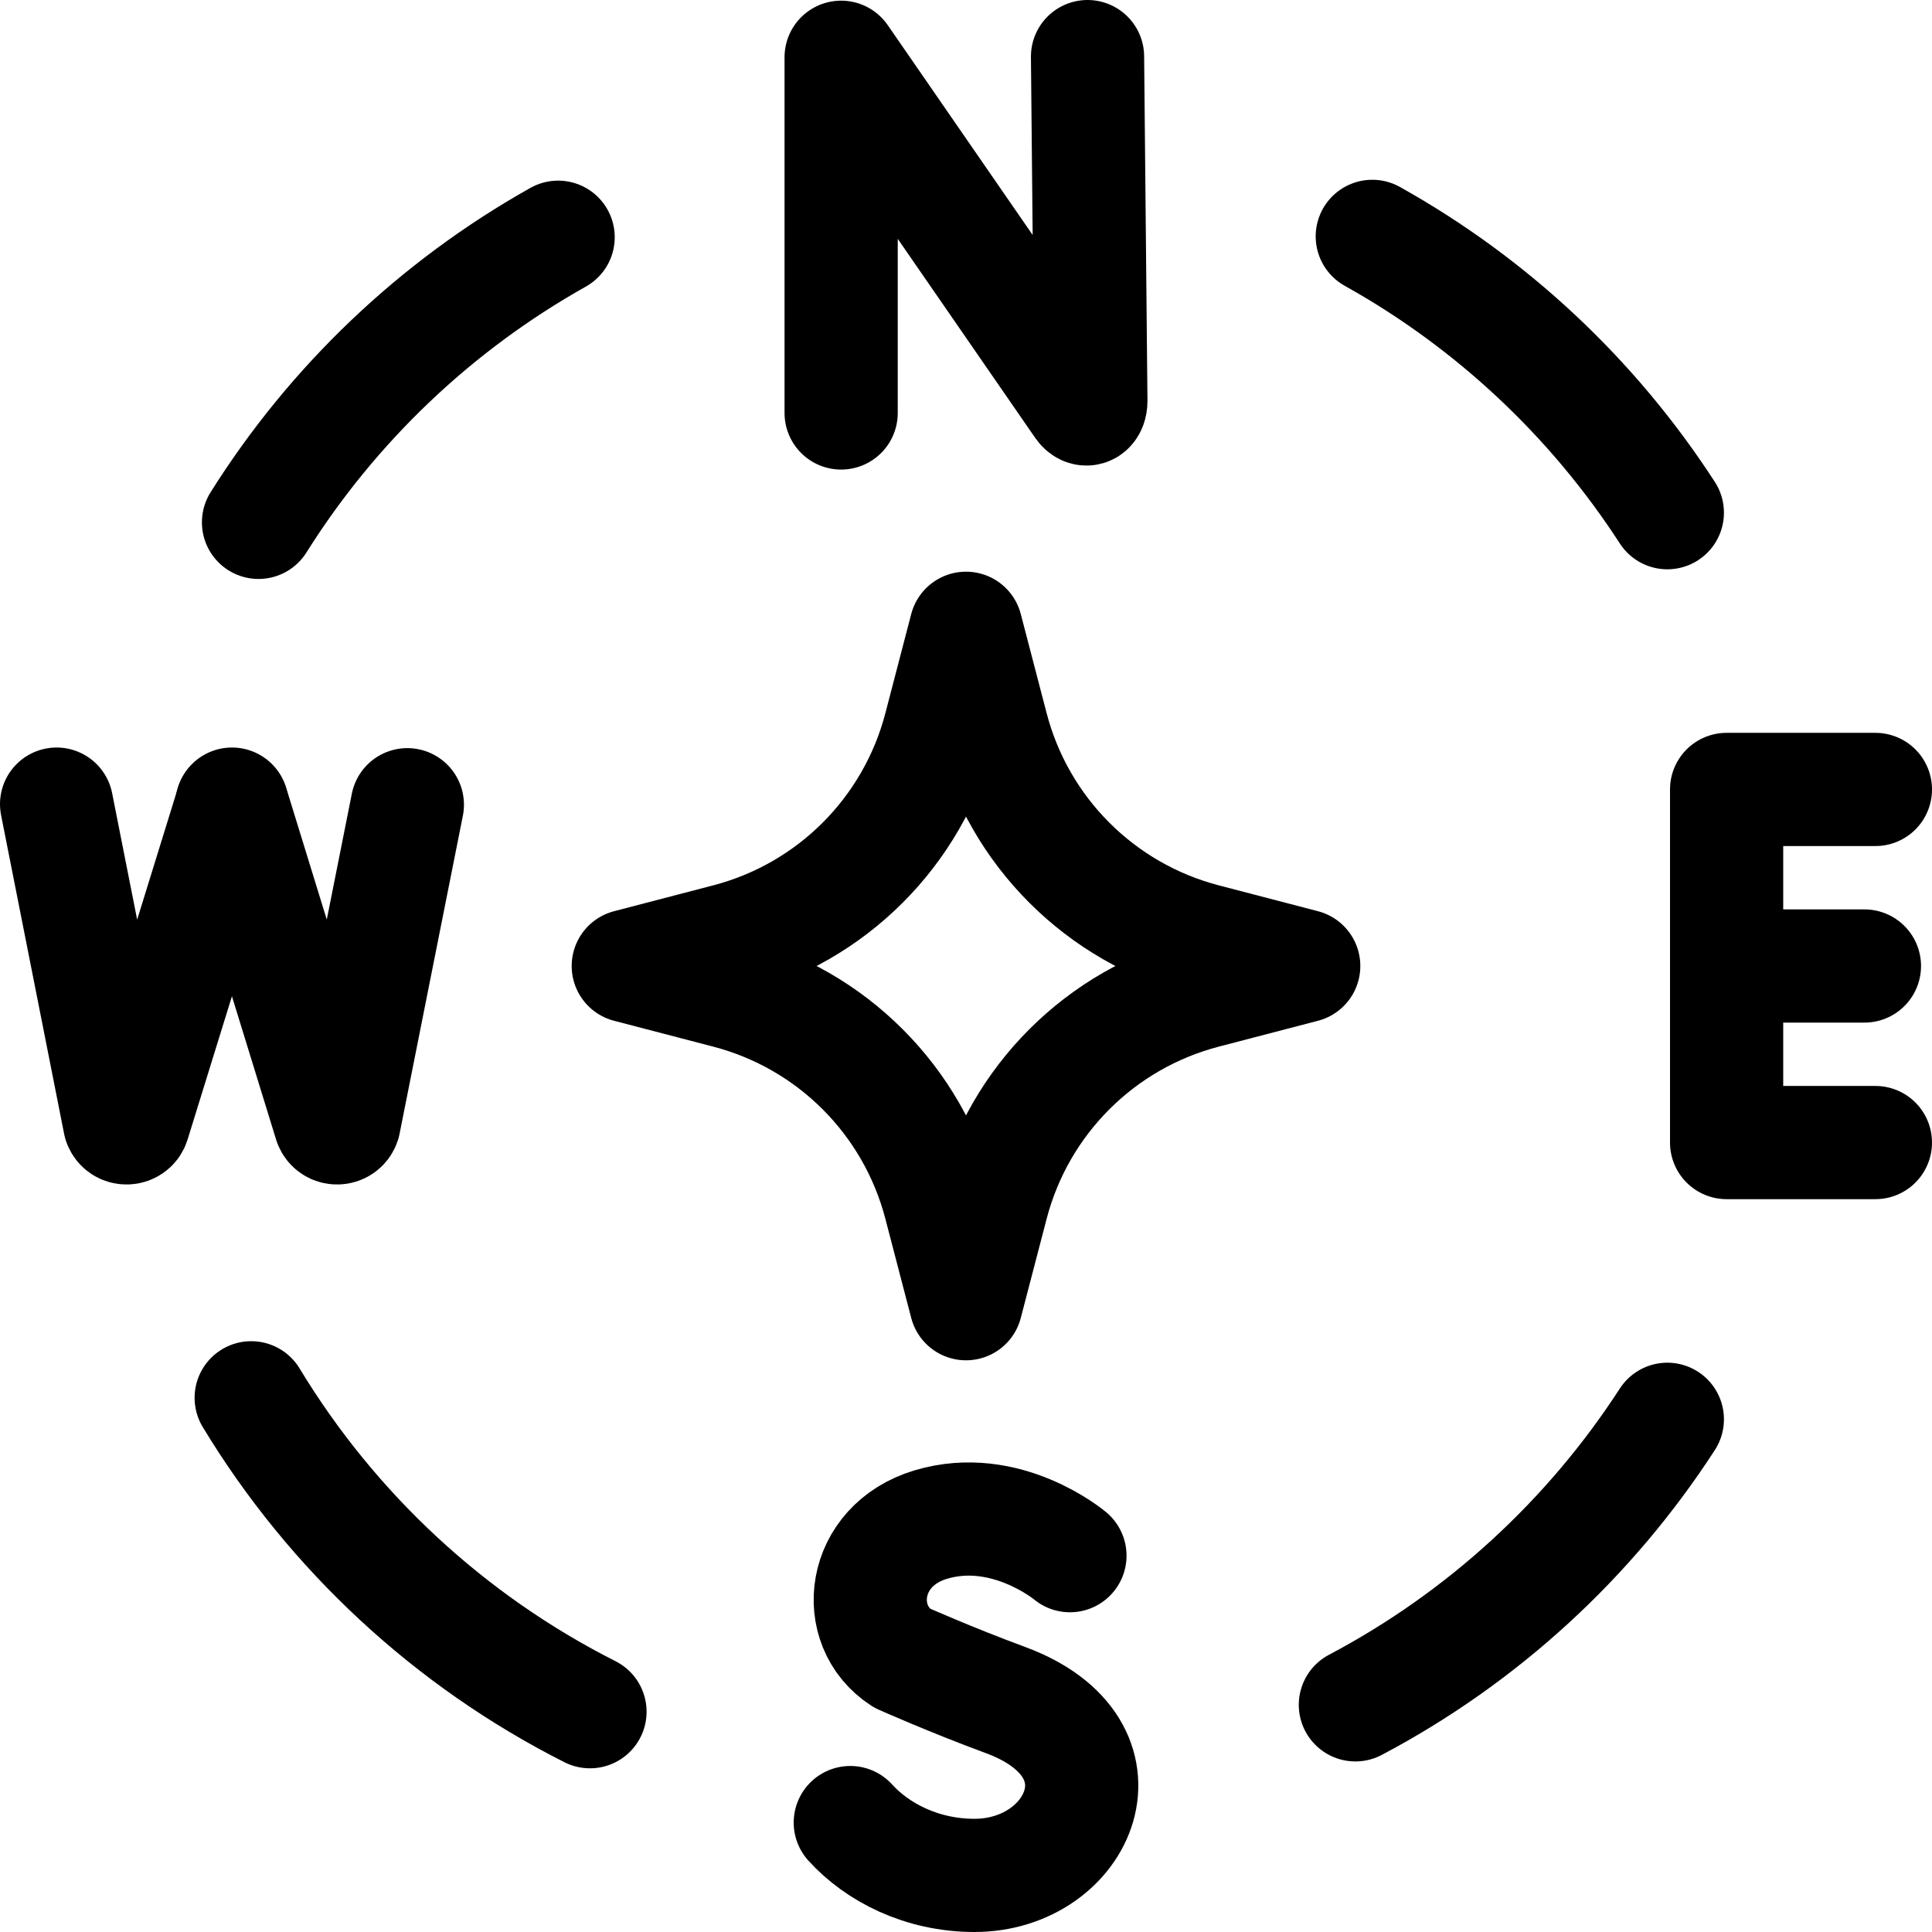
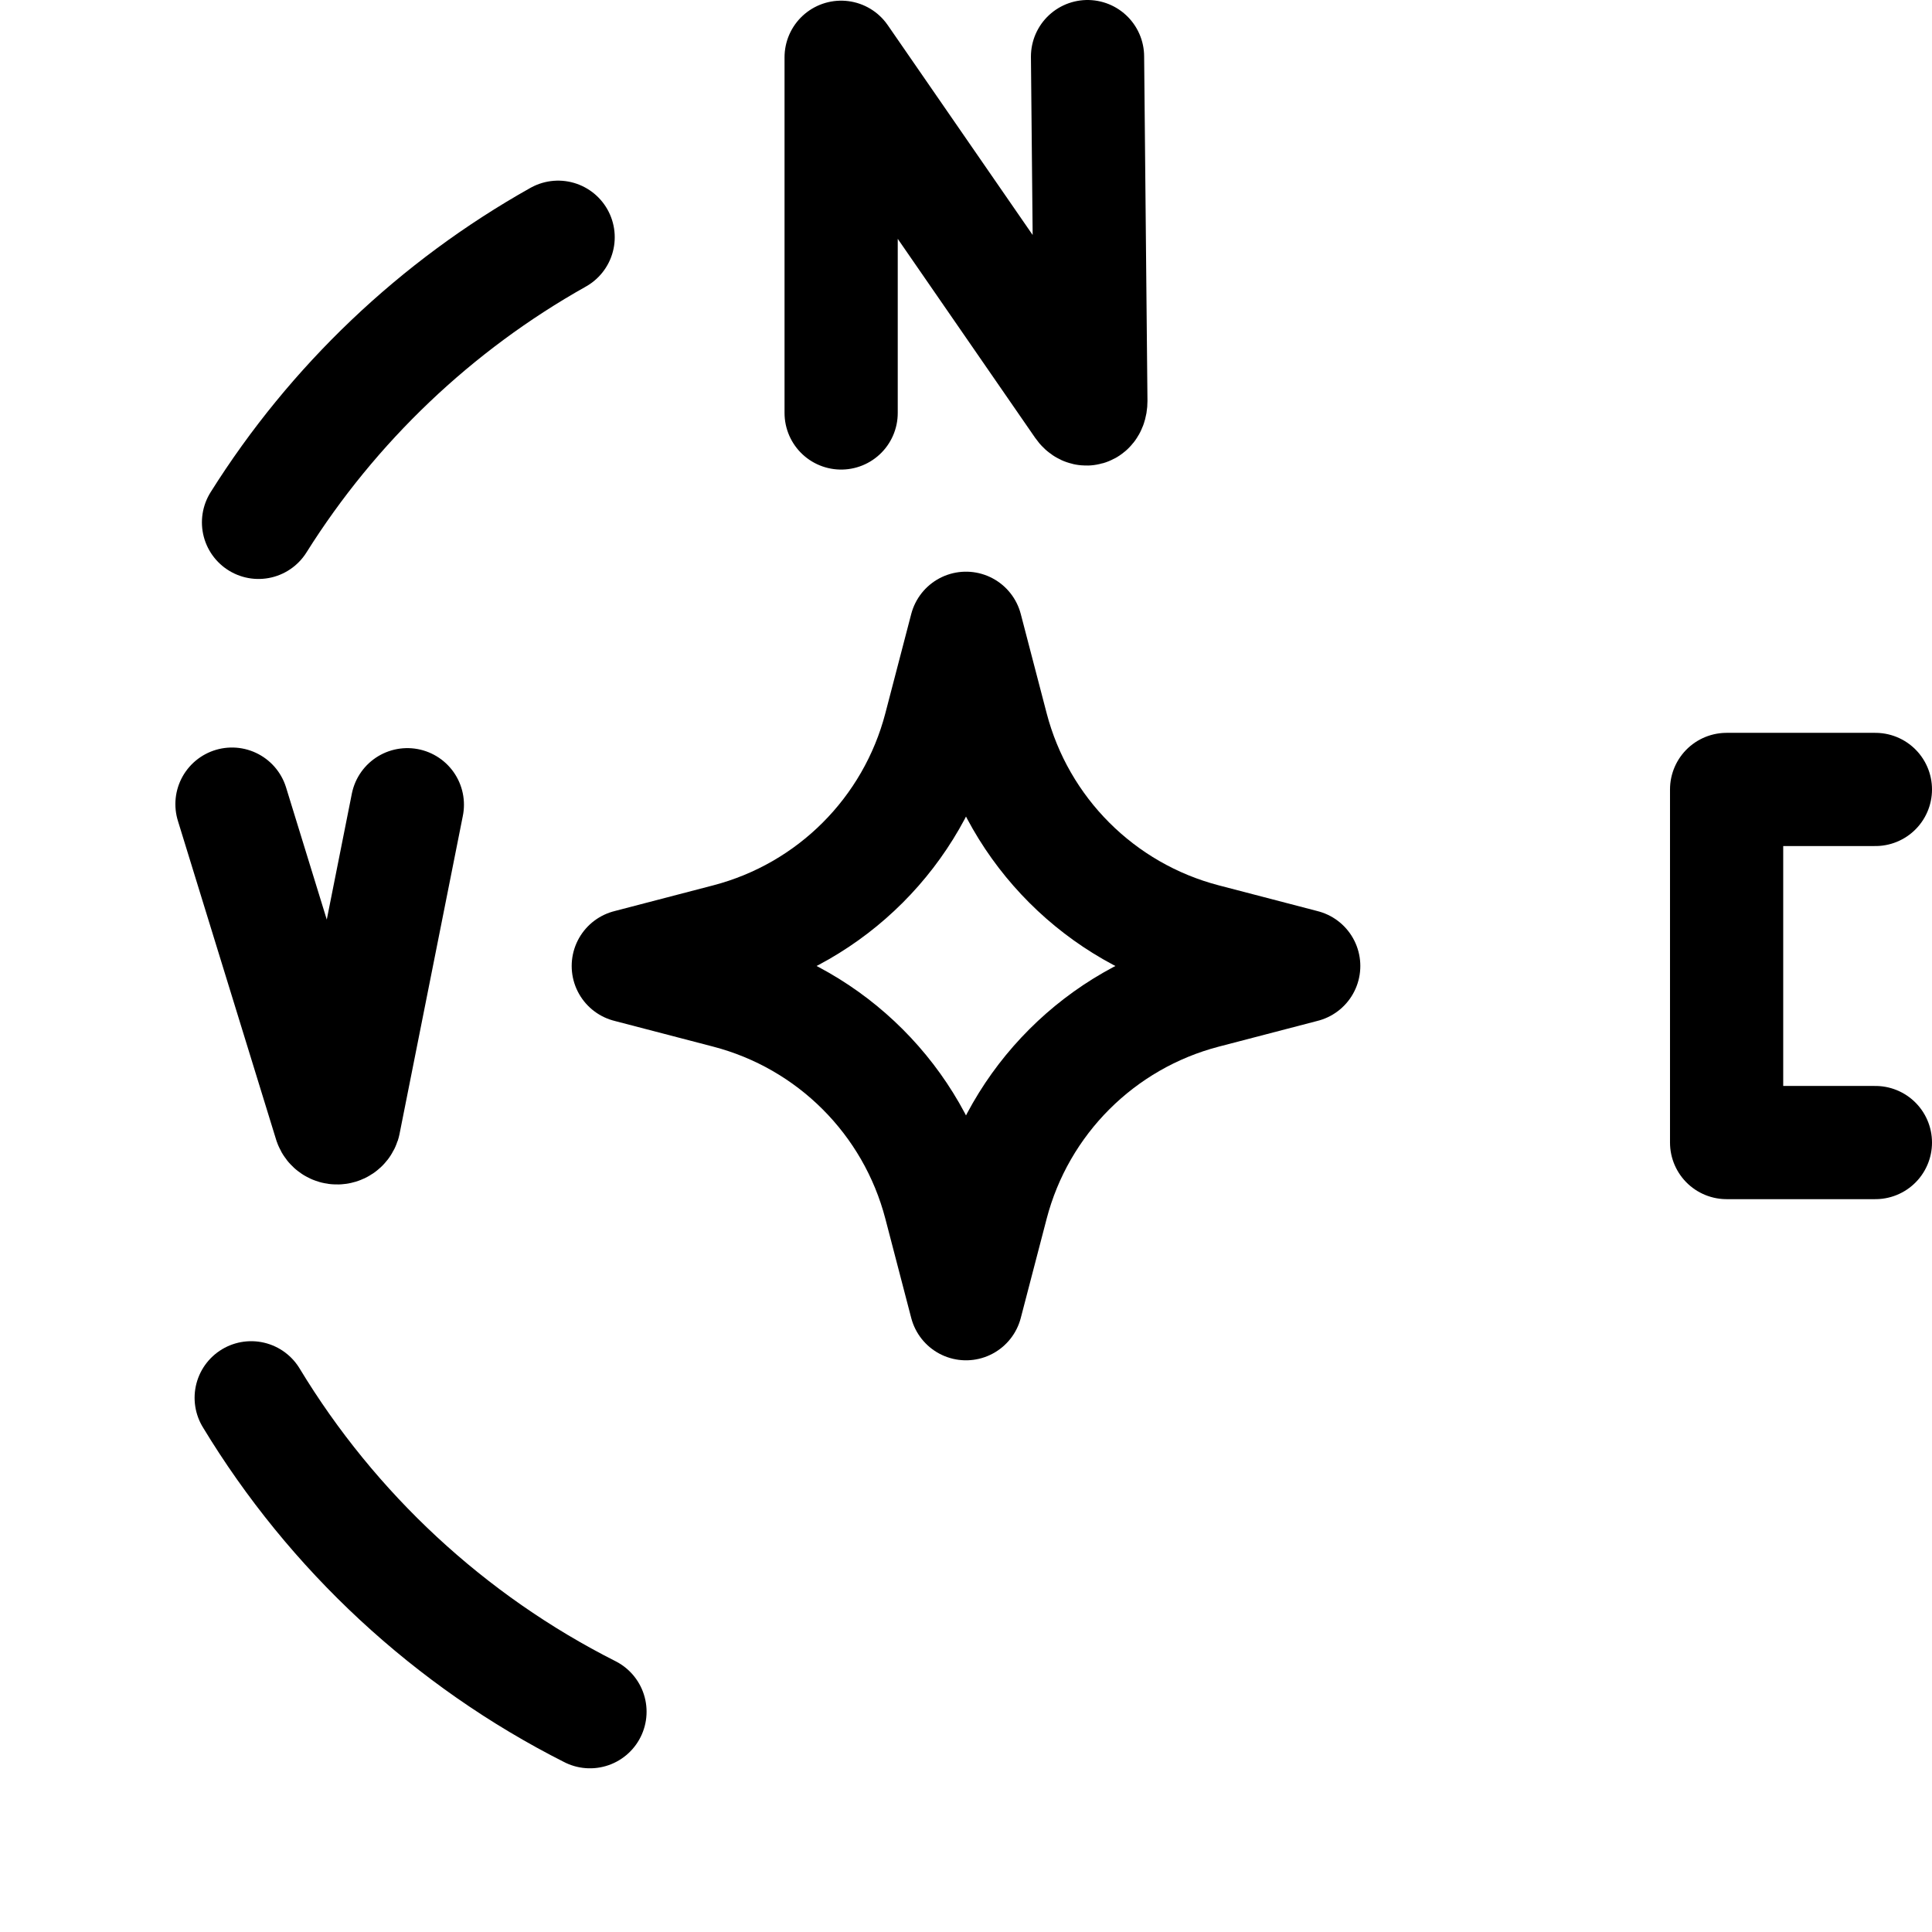
<svg xmlns="http://www.w3.org/2000/svg" version="1.1" id="Capa_1" x="0px" y="0px" viewBox="0 0 512 512" style="enable-background:new 0 0 512 512;" xml:space="preserve">
  <g>
    <path style="fill:none;stroke:#000000;stroke-width:30;stroke-linecap:round;stroke-linejoin:round;stroke-miterlimit:10;" d="   M262.859,192.801l-6.859-26.3l-6.858,26.3c-7.196,27.595-28.746,49.144-56.34,56.34l-26.3,6.858l26.3,6.858   c27.595,7.196,49.144,28.746,56.34,56.34l6.858,26.3l6.859-26.3c7.196-27.595,28.746-49.144,56.34-56.34l26.3-6.858l-26.3-6.858   C291.604,241.946,270.055,220.396,262.859,192.801z" />
    <g>
      <path style="fill:none;stroke:#000000;stroke-width:30;stroke-linecap:round;stroke-linejoin:round;stroke-miterlimit:10;" d="    M222.911,109.441V15.176l63.731,92.287c1.182,1.707,2.447,0.871,2.447-1.205L288.207,15" />
    </g>
    <g>
      <polyline style="fill:none;stroke:#000000;stroke-width:30;stroke-linecap:round;stroke-linejoin:round;stroke-miterlimit:10;" points="    497,209.211 457.57,209.211 457.57,302.789 497,302.789   " />
-       <line style="fill:none;stroke:#000000;stroke-width:30;stroke-linecap:round;stroke-linejoin:round;stroke-miterlimit:10;" x1="494.093" y1="256" x2="457.57" y2="256" />
    </g>
    <g>
-       <path style="fill:none;stroke:#000000;stroke-width:30;stroke-linecap:round;stroke-linejoin:round;stroke-miterlimit:10;" d="    M283.543,412.268c0,0-16.946-14.245-36.93-8.225c-18.349,5.528-20.916,26.686-7.641,35.34c0,0,13.026,5.811,27.475,11.141    C301.226,463.353,286.245,497,258.246,497c-14.021,0-25.788-6.14-32.91-13.999" />
-     </g>
+       </g>
    <g>
-       <path style="fill:none;stroke:#000000;stroke-width:30;stroke-linecap:round;stroke-linejoin:round;stroke-miterlimit:10;" d="    M15,213.101l16.716,84.51c0.615,1.73,3.067,1.713,3.658-0.025l26.101-84.327" />
      <path style="fill:none;stroke:#000000;stroke-width:30;stroke-linecap:round;stroke-linejoin:round;stroke-miterlimit:10;" d="    M61.476,213.101l26.035,84.51c0.615,1.73,3.067,1.713,3.658-0.025l16.783-84.327" />
    </g>
    <path style="fill:none;stroke:#000000;stroke-width:30;stroke-linecap:round;stroke-linejoin:round;stroke-miterlimit:10;" d="   M66.57,370.43c21.47,35.47,52.61,64.42,89.78,83.19" />
-     <path style="fill:none;stroke:#000000;stroke-width:30;stroke-linecap:round;stroke-linejoin:round;stroke-miterlimit:10;" d="   M363.67,62.64c31.67,17.67,58.54,42.89,78.19,73.23" />
-     <path style="fill:none;stroke:#000000;stroke-width:30;stroke-linecap:round;stroke-linejoin:round;stroke-miterlimit:10;" d="   M359.19,451.8c33.62-17.76,62.1-43.91,82.67-75.67" />
    <path style="fill:none;stroke:#000000;stroke-width:30;stroke-linecap:round;stroke-linejoin:round;stroke-miterlimit:10;" d="   M68.51,138.43c19.69-31.35,47.03-57.4,79.4-75.56" />
  </g>
  <g>
</g>
  <g>
</g>
  <g>
</g>
  <g>
</g>
  <g>
</g>
  <g>
</g>
  <g>
</g>
  <g>
</g>
  <g>
</g>
  <g>
</g>
  <g>
</g>
  <g>
</g>
  <g>
</g>
  <g>
</g>
  <g>
</g>
</svg>